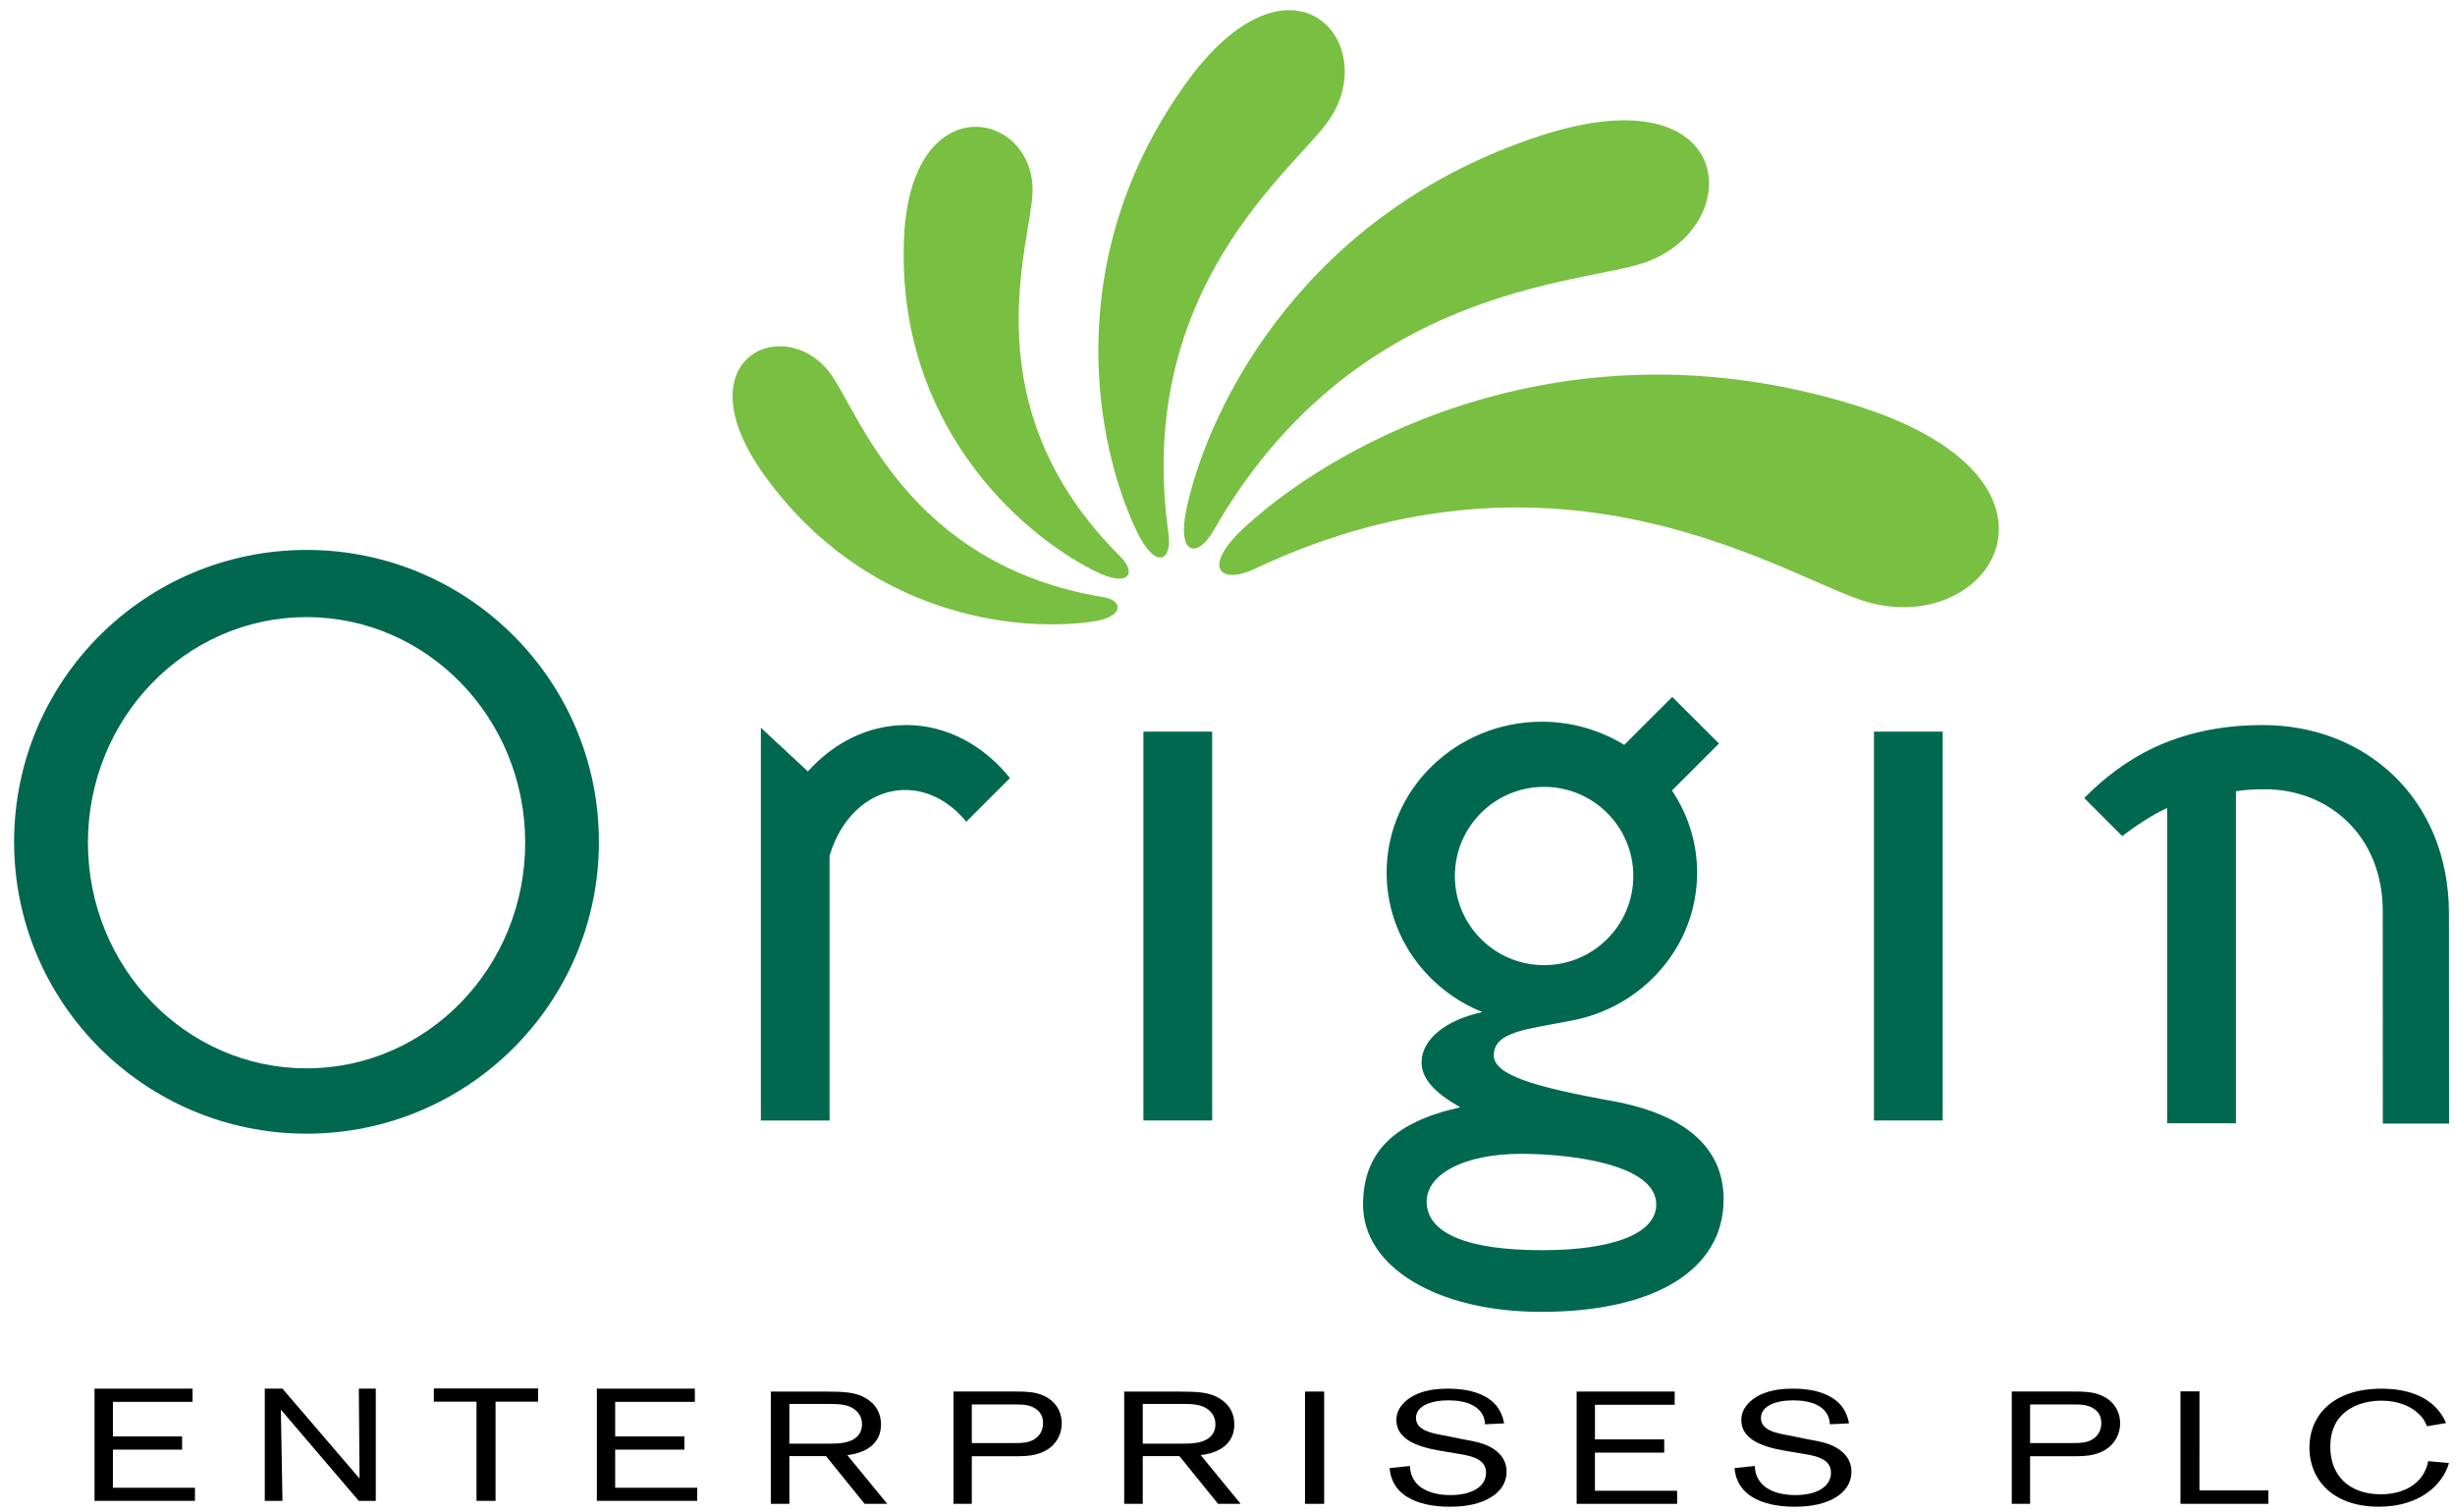
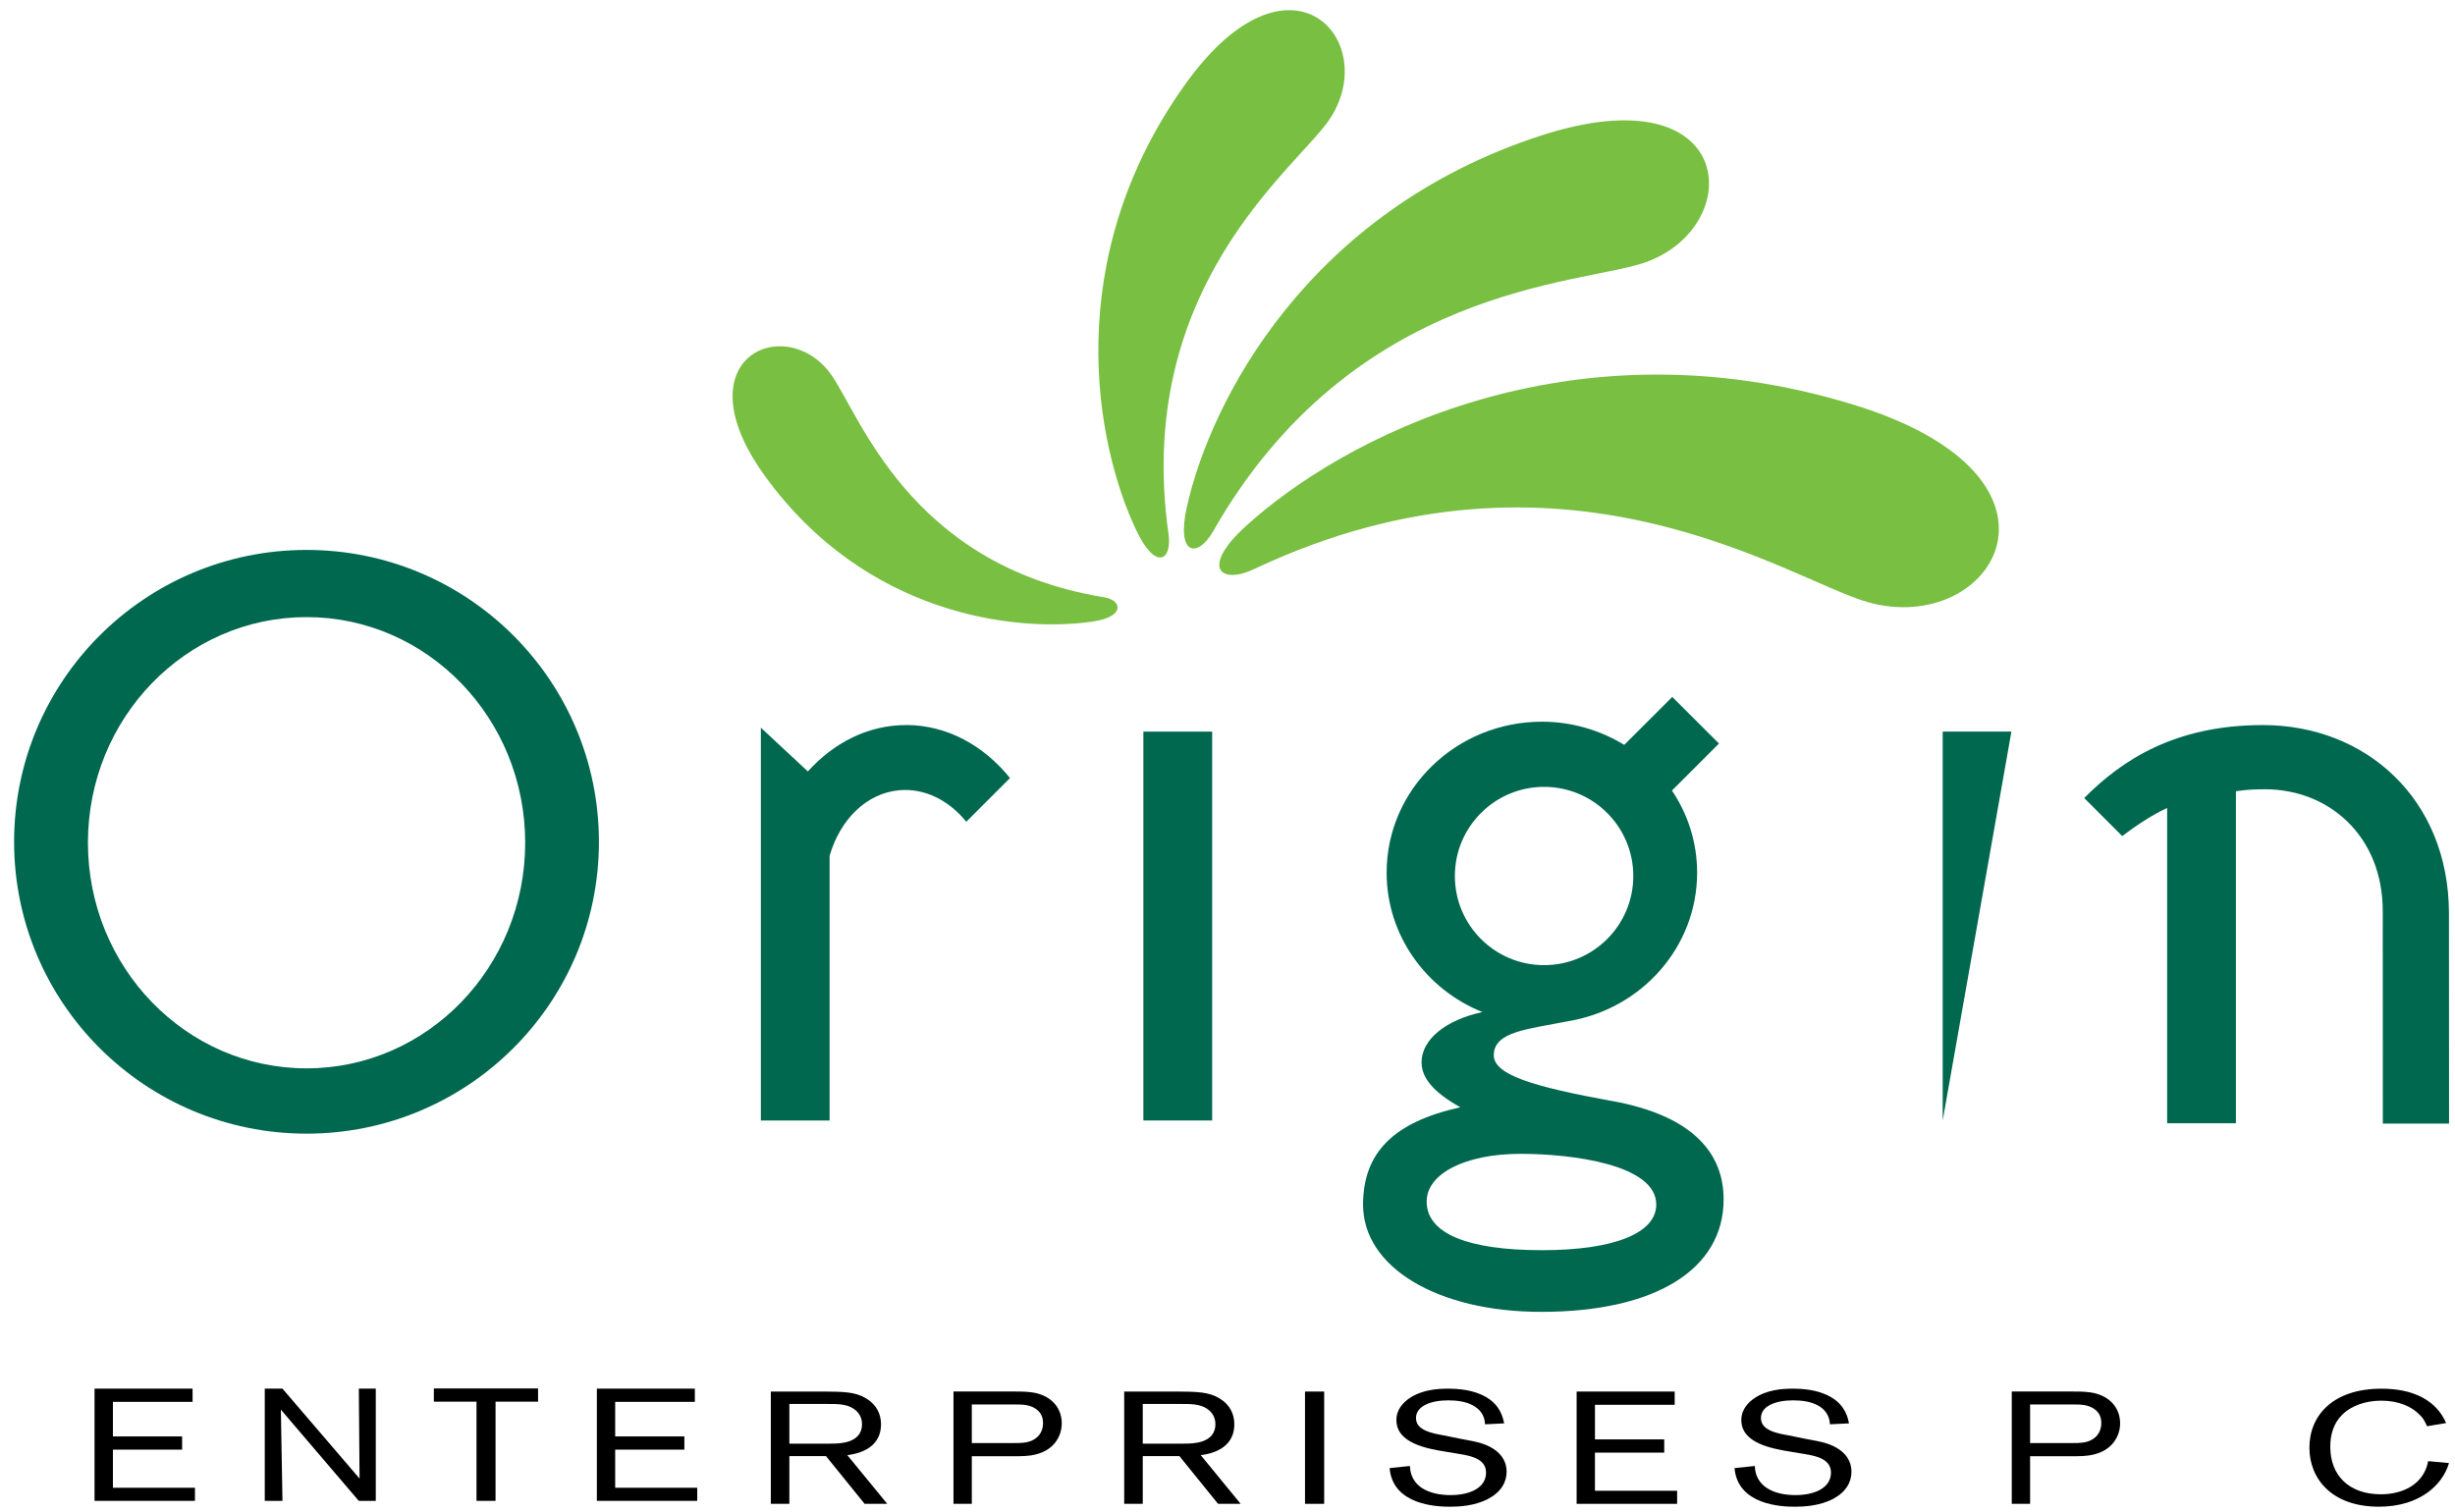
<svg xmlns="http://www.w3.org/2000/svg" xmlns:xlink="http://www.w3.org/1999/xlink" height="248.172" viewBox="0 0 40.031 24.709" width="402.946">
  <clipPath id="a">
    <path d="m275 215h7v5.934h-7zm0 0" />
  </clipPath>
  <clipPath id="b">
    <path d="m284 215h6v5.934h-6zm0 0" />
  </clipPath>
  <clipPath id="c">
    <path d="m292 215h6v5.934h-6zm0 0" />
  </clipPath>
  <clipPath id="d">
    <path d="m300 215h2v5.934h-2zm0 0" />
  </clipPath>
  <clipPath id="e">
    <path d="m304 215h7v5.934h-7zm0 0" />
  </clipPath>
  <clipPath id="f">
    <path d="m313 215h5v5.934h-5zm0 0" />
  </clipPath>
  <clipPath id="g">
    <path d="m320 215h6v5.934h-6zm0 0" />
  </clipPath>
  <clipPath id="h">
    <path d="m333 215h6v5.934h-6zm0 0" />
  </clipPath>
  <clipPath id="i">
    <path d="m341 215h5v5.934h-5zm0 0" />
  </clipPath>
  <clipPath id="j">
    <path d="m347 215h6.645v5.934h-6.645zm0 0" />
  </clipPath>
  <clipPath id="k">
    <path d="m240.922 176h27.078v28h-27.078zm0 0" />
  </clipPath>
  <clipPath id="l">
    <path d="m336 184h17.645v20h-17.645zm0 0" />
  </clipPath>
  <clipPath id="m">
    <path d="m291 151.641h12v25.359h-12zm0 0" />
  </clipPath>
  <symbol id="n" overflow="visible" />
  <symbol id="o" overflow="visible" />
  <symbol id="p" overflow="visible" />
  <symbol id="q" overflow="visible" />
  <symbol id="r" overflow="visible" />
  <symbol id="s" overflow="visible" />
  <symbol id="t" overflow="visible" />
  <g transform="translate(-809.087 -389.749)">
    <use fill="#073859" height="100%" transform="matrix(.353 0 0 .353 1.665 .652)" width="100%" x="71.138" xlink:href="#n" y="96.321" />
    <use fill="#073859" height="100%" transform="matrix(.353 0 0 .353 1.665 .652)" width="100%" x="129.818" xlink:href="#n" y="96.321" />
    <use fill="#073859" height="100%" transform="matrix(.353 0 0 .353 1.665 .652)" width="100%" x="159.146" xlink:href="#n" y="96.321" />
    <use fill="#073859" height="100%" transform="matrix(.353 0 0 .353 1.665 .652)" width="100%" x="141.817" xlink:href="#n" y="123.46" />
    <use fill="#073859" height="100%" transform="matrix(.353 0 0 .353 1.665 .652)" width="100%" x="183.121" xlink:href="#n" y="123.46" />
    <use fill="#0fb0dc" height="100%" transform="matrix(.353 0 0 .353 1.665 .652)" width="100%" x="141.818" xlink:href="#o" y="157.782" />
    <use fill="#fff" height="100%" transform="matrix(.353 0 0 .353 23.038 23.41)" width="100%" x="123.936" xlink:href="#p" y="386.397" />
    <use fill="#009c7d" height="100%" transform="matrix(.353 0 0 .353 271.018 240.822)" width="100%" x="186.164" xlink:href="#q" y="753.543" />
    <use fill="#009c7d" height="100%" transform="matrix(.353 0 0 .353 271.018 240.822)" width="100%" x="224.308" xlink:href="#q" y="753.543" />
    <use fill="#009c7d" height="100%" transform="matrix(.353 0 0 .353 271.018 240.822)" width="100%" x="108.1" xlink:href="#q" y="775.943" />
    <use fill="#009c7d" height="100%" transform="matrix(.353 0 0 .353 271.018 240.822)" width="100%" x="176.308" xlink:href="#q" y="775.943" />
    <use fill="#009c7d" height="100%" transform="matrix(.353 0 0 .353 271.018 240.822)" width="100%" x="229.444" xlink:href="#q" y="775.943" />
    <use fill="#fff" height="100%" transform="matrix(.353 0 0 .353 639.898 337.785)" width="100%" x="476.539" xlink:href="#r" y="465.81" />
    <use fill="#4c5757" height="100%" transform="matrix(.353 0 0 .353 713.818 339.407)" width="100%" x="552.758" xlink:href="#s" y="754.408" />
    <path d="m810.588 412.446v1.834h1.641v-.214h-1.341v-.623h1.131v-.216h-1.131v-.565h1.302v-.216zm0 0" />
    <path d="m814.907 412.446.012 1.47-1.26-1.47h-.289v1.834h.289l-.026-1.491 1.273 1.491h.278v-1.834zm0 0" />
    <path d="m816.133 412.443v.216h.697v1.621h.311v-1.621h.695v-.216zm0 0" />
    <path d="m818.797 412.446v1.834h1.64v-.214h-1.341v-.623h1.131v-.216h-1.131v-.565h1.302v-.216zm0 0" />
    <g transform="matrix(.353 0 0 .353 724.228 336.386)">
      <g clip-path="url(#a)">
        <path d="m276.812 218.016h1.742c.281 0 .543 0 .801-.051.609-.117.82-.465.82-.84 0-.129-.016-.484-.391-.73-.344-.227-.773-.219-1.277-.219h-1.695zm0 .574v2.211h-.859v-5.199h2.445c.91.008 1.453.008 1.965.316.484.289.691.723.691 1.199 0 1.219-1.242 1.387-1.559 1.43l1.848 2.254h-1.047l-1.789-2.211zm0 0" />
      </g>
      <g clip-path="url(#b)">
        <path d="m285.258 217.988h1.836c.504 0 .848 0 1.145-.238.227-.176.316-.434.316-.691 0-.176-.035-.457-.344-.664-.289-.188-.613-.195-.922-.195h-2.031zm0 .609v2.203h-.848v-5.199h2.844c.324 0 .695 0 1.043.09.773.211 1.125.777 1.125 1.383 0 .566-.332 1.23-1.211 1.441-.324.082-.652.082-1.051.082zm0 0" />
      </g>
      <g clip-path="url(#c)">
        <path d="m293.172 218.016h1.742c.281 0 .539 0 .801-.051.605-.117.82-.465.82-.84 0-.129-.016-.484-.391-.73-.344-.227-.773-.219-1.277-.219h-1.695zm0 .574v2.211h-.859v-5.199h2.445c.91.008 1.453.008 1.965.316.484.289.688.723.688 1.199 0 1.219-1.238 1.387-1.555 1.43l1.848 2.254h-1.047l-1.789-2.211zm0 0" />
      </g>
      <g clip-path="url(#d)">
        <path d="m301.57 220.801h-.887v-5.199h.887zm0 0" />
      </g>
      <g clip-path="url(#e)">
        <path d="m307.266 218.398c-.953-.152-2.352-.402-2.352-1.48 0-.516.355-.836.605-1.008.59-.398 1.309-.441 1.766-.441.465 0 1.172.039 1.77.383.652.375.781.906.848 1.223l-.887.043c-.008-.16-.035-.574-.531-.859-.332-.191-.754-.25-1.172-.25-.793 0-1.492.258-1.492.816 0 .574.727.707 1.297.809l.727.148c.504.094.773.141 1.035.227.988.328 1.137.953 1.137 1.297 0 .488-.254.941-.84 1.258-.633.34-1.387.371-1.789.371-.598 0-2.641-.074-2.789-1.789l.941-.098c.012.199.039.656.531 1.004.375.254.867.344 1.352.344.934 0 1.641-.359 1.641-1.039 0-.602-.605-.766-1.246-.867zm0 0" />
      </g>
      <g clip-path="url(#f)">
        <path d="m314.105 218.43v1.766h3.805v.605h-4.652v-5.199h4.539v.613h-3.691v1.602h3.207v.613zm0 0" />
      </g>
      <g clip-path="url(#g)">
        <path d="m323.23 218.398c-.949-.152-2.348-.402-2.348-1.48 0-.516.355-.836.605-1.008.586-.398 1.305-.441 1.762-.441.465 0 1.172.039 1.77.383.652.375.785.906.848 1.223l-.883.043c-.012-.16-.039-.574-.531-.859-.336-.191-.754-.25-1.176-.25-.793 0-1.488.258-1.488.816 0 .574.723.707 1.293.809l.727.148c.504.094.773.141 1.035.227.988.328 1.137.953 1.137 1.297 0 .488-.25.941-.836 1.258-.637.34-1.391.371-1.793.371-.594 0-2.637-.074-2.785-1.789l.941-.098c.008.199.035.656.531 1.004.371.254.867.344 1.352.344.93 0 1.641-.359 1.641-1.039 0-.602-.609-.766-1.25-.867zm0 0" />
      </g>
      <g clip-path="url(#h)">
        <path d="m334.25 217.988h1.836c.504 0 .848 0 1.145-.238.223-.176.316-.434.316-.691 0-.176-.035-.457-.344-.664-.289-.188-.613-.195-.922-.195h-2.031zm0 .609v2.203h-.848v-5.199h2.84c.328 0 .703 0 1.047.09.773.211 1.129.777 1.129 1.383 0 .566-.34 1.23-1.215 1.441-.324.082-.652.082-1.051.082zm0 0" />
      </g>
      <g clip-path="url(#i)">
-         <path d="m342.09 220.18h3.188v.621h-4.066v-5.207h.879zm0 0" />
-       </g>
+         </g>
      <g clip-path="url(#j)">
        <path d="m353.641 218.914c-.281.988-1.336 2.02-3.246 2.02-2.172 0-3.215-1.289-3.215-2.734 0-1.473 1.07-2.73 3.336-2.73 2.273 0 2.836 1.246 2.992 1.59l-.883.148c-.086-.191-.152-.359-.395-.582-.316-.309-.895-.602-1.723-.602-.699 0-1.379.219-1.809.652-.422.414-.551.957-.551 1.488 0 1.289.832 2.195 2.348 2.195.98 0 1.977-.438 2.184-1.535zm0 0" />
      </g>
      <g clip-path="url(#k)">
        <path d="m254.461 200.637c-5.59 0-10.121-4.68-10.121-10.449s4.531-10.445 10.121-10.445c5.59 0 10.121 4.676 10.121 10.445s-4.531 10.449-10.121 10.449m0-24.004c-7.477 0-13.539 6.051-13.539 13.516 0 7.461 6.062 13.512 13.539 13.512 7.477 0 13.535-6.051 13.535-13.512 0-7.465-6.059-13.516-13.535-13.516" fill="#00684f" />
      </g>
    </g>
    <path d="m828.852 408.063h-1.124v-6.356h1.124zm0 0" fill="#00684f" />
-     <path d="m840.79 408.063h-1.123v-6.356h1.123zm0 0" fill="#00684f" />
+     <path d="m840.79 408.063v-6.356h1.123zm0 0" fill="#00684f" />
    <path d="m823.849 401.6c-.62 0-1.182.289-1.604.758l-.768-.715v6.42h1.123v-4.326c.171-.591.601-1.025 1.141-1.072.416-.036.81.167 1.093.515l.714-.714c-.43-.533-1.031-.867-1.699-.867" fill="#00684f" />
    <g clip-path="url(#l)" transform="matrix(.353 0 0 .353 724.228 336.386)">
      <path d="m353.641 193.441c-.019-5.305-3.875-8.699-8.609-8.699-4.094 0-6.543 1.633-8.277 3.379l1.762 1.762c.668-.512 1.434-1.012 2.078-1.301v14.598h3.184v-15.375c.512-.074.879-.09 1.344-.09 2.961 0 5.453 2.164 5.453 5.641l.004 9.84h3.066zm0 0" fill="#00684f" />
    </g>
    <path d="m834.241 410.183c-1.221 0-1.884-.276-1.884-.794 0-.459.633-.781 1.537-.781.828 0 2.215.172 2.215.828 0 .471-.693.747-1.867.747m-1.424-6.116c0-.805.653-1.457 1.458-1.457.805 0 1.458.652 1.458 1.457 0 .805-.653 1.457-1.458 1.457-.805 0-1.458-.652-1.458-1.457m2.562 3.677c-1.265-.232-1.926-.424-1.926-.747 0-.393.572-.427 1.217-.557 1.196-.198 2.106-1.209 2.106-2.428 0-.496-.152-.956-.411-1.342l.768-.768-.763-.762-.785.784c-.39-.238-.85-.379-1.345-.379-1.401 0-2.538 1.104-2.538 2.467 0 1.028.646 1.909 1.565 2.279-.602.13-.994.449-.994.821 0 .258.196.489.633.735-1.097.244-1.589.746-1.589 1.594 0 1.017 1.209 1.75 2.91 1.75 1.871 0 2.982-.695 2.982-1.84 0-.733-.478-1.364-1.829-1.608" fill="#00684f" />
    <path d="m829.391 398.359c1.568-1.437 5.297-3.418 9.933-1.998 3.903 1.195 2.297 3.809.243 3.23-1.291-.364-4.966-2.931-10.027-.542-.553.262-.879-.021-.149-.69" fill="#78bf42" />
    <path d="m828.439 398.035c.38-1.72 1.969-4.831 5.786-6.07 3.214-1.043 3.365 1.492 1.698 2.075-1.047.365-4.76.369-7.056 4.393-.251.44-.606.404-.429-.398" fill="#78bf42" />
-     <path d="m826.92 399.076c-1.236-.626-3.219-2.406-3.105-5.409.095-2.526 2.119-2.118 2.102-.798-.01.83-1.058 3.503 1.436 5.979.271.271.142.52-.433.227" fill="#78bf42" />
    <path d="m826.908 399.907c-1.253.185-3.711-.094-5.363-2.376-1.39-1.918.307-2.676 1.057-1.691.471.619 1.258 3.146 4.487 3.672.298.05.336.32-.181.394" fill="#78bf42" />
    <g clip-path="url(#m)" transform="matrix(.353 0 0 .353 724.228 336.386)">
      <path d="m292.875 175.73c-1.902-3.996-3.531-12.555 2.262-20.656 4.879-6.82 9.129-1.977 6.664 1.645-1.551 2.273-9.051 7.754-7.438 19.176.176 1.25-.602 1.699-1.488-.164" fill="#78bf42" />
    </g>
    <use fill="#fff" height="100%" transform="matrix(.353 0 0 .353 724.228 336.386)" width="100%" x="365.314" xlink:href="#t" y="761.561" />
  </g>
</svg>